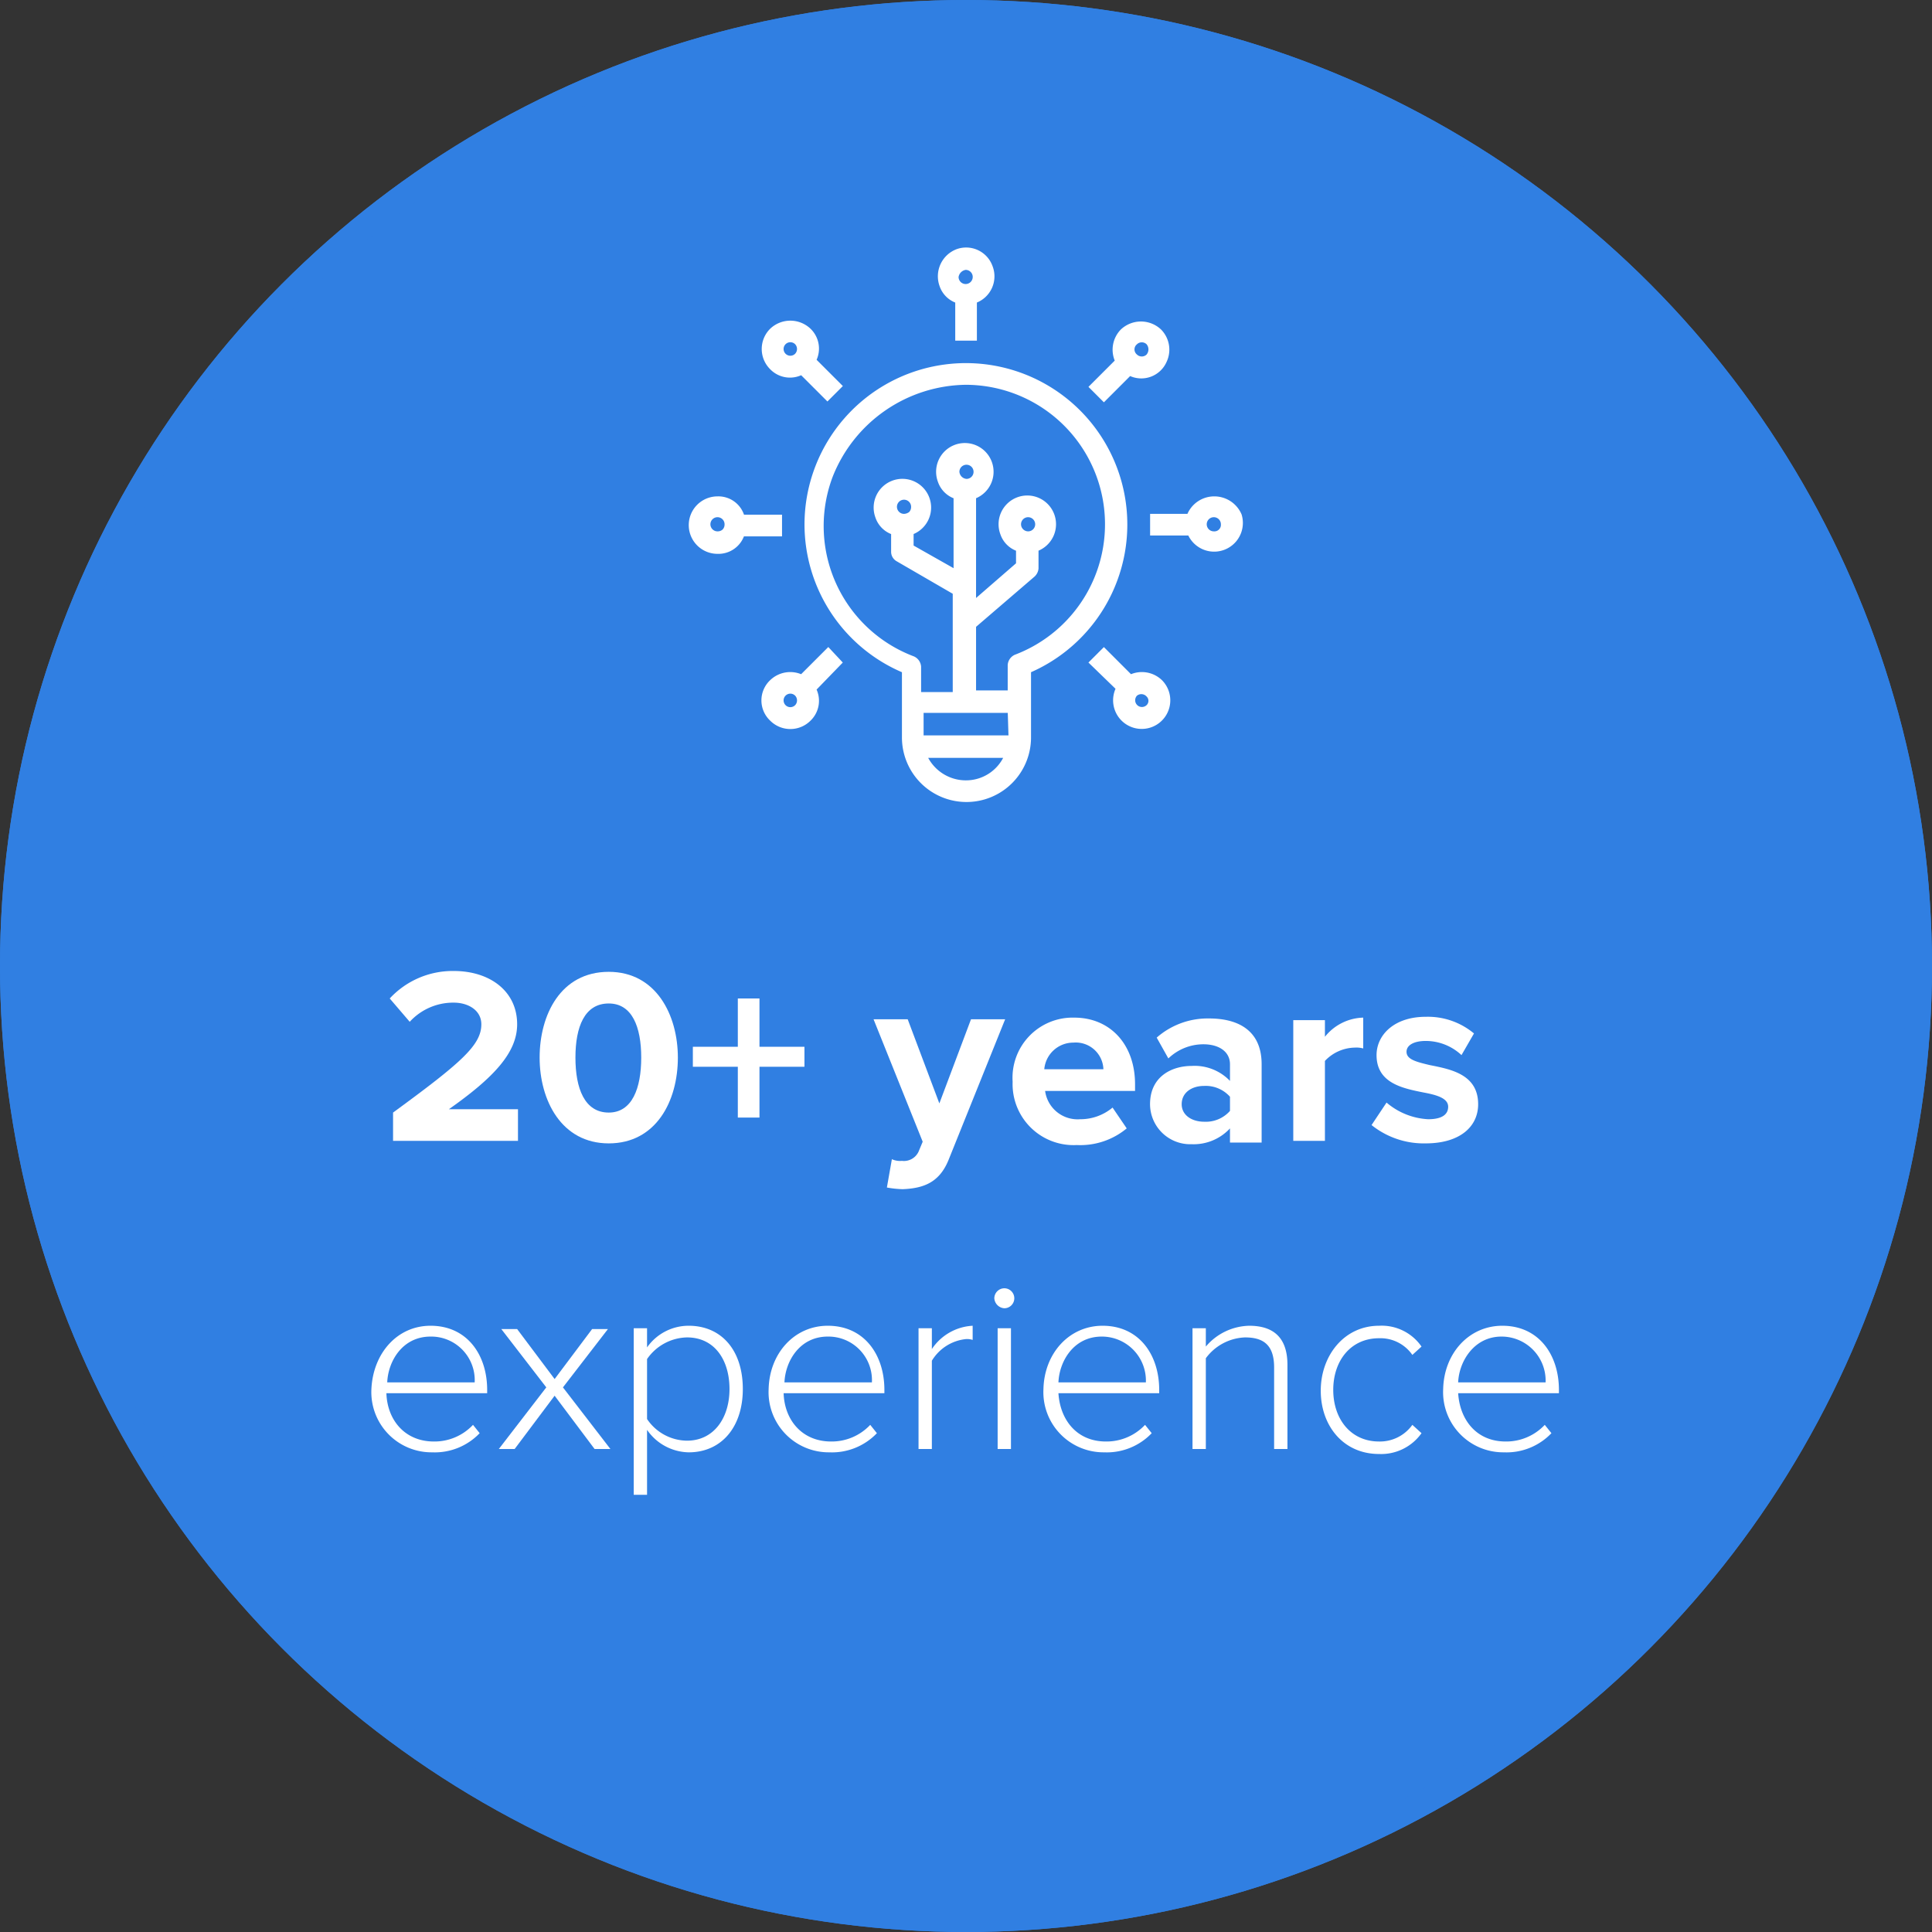
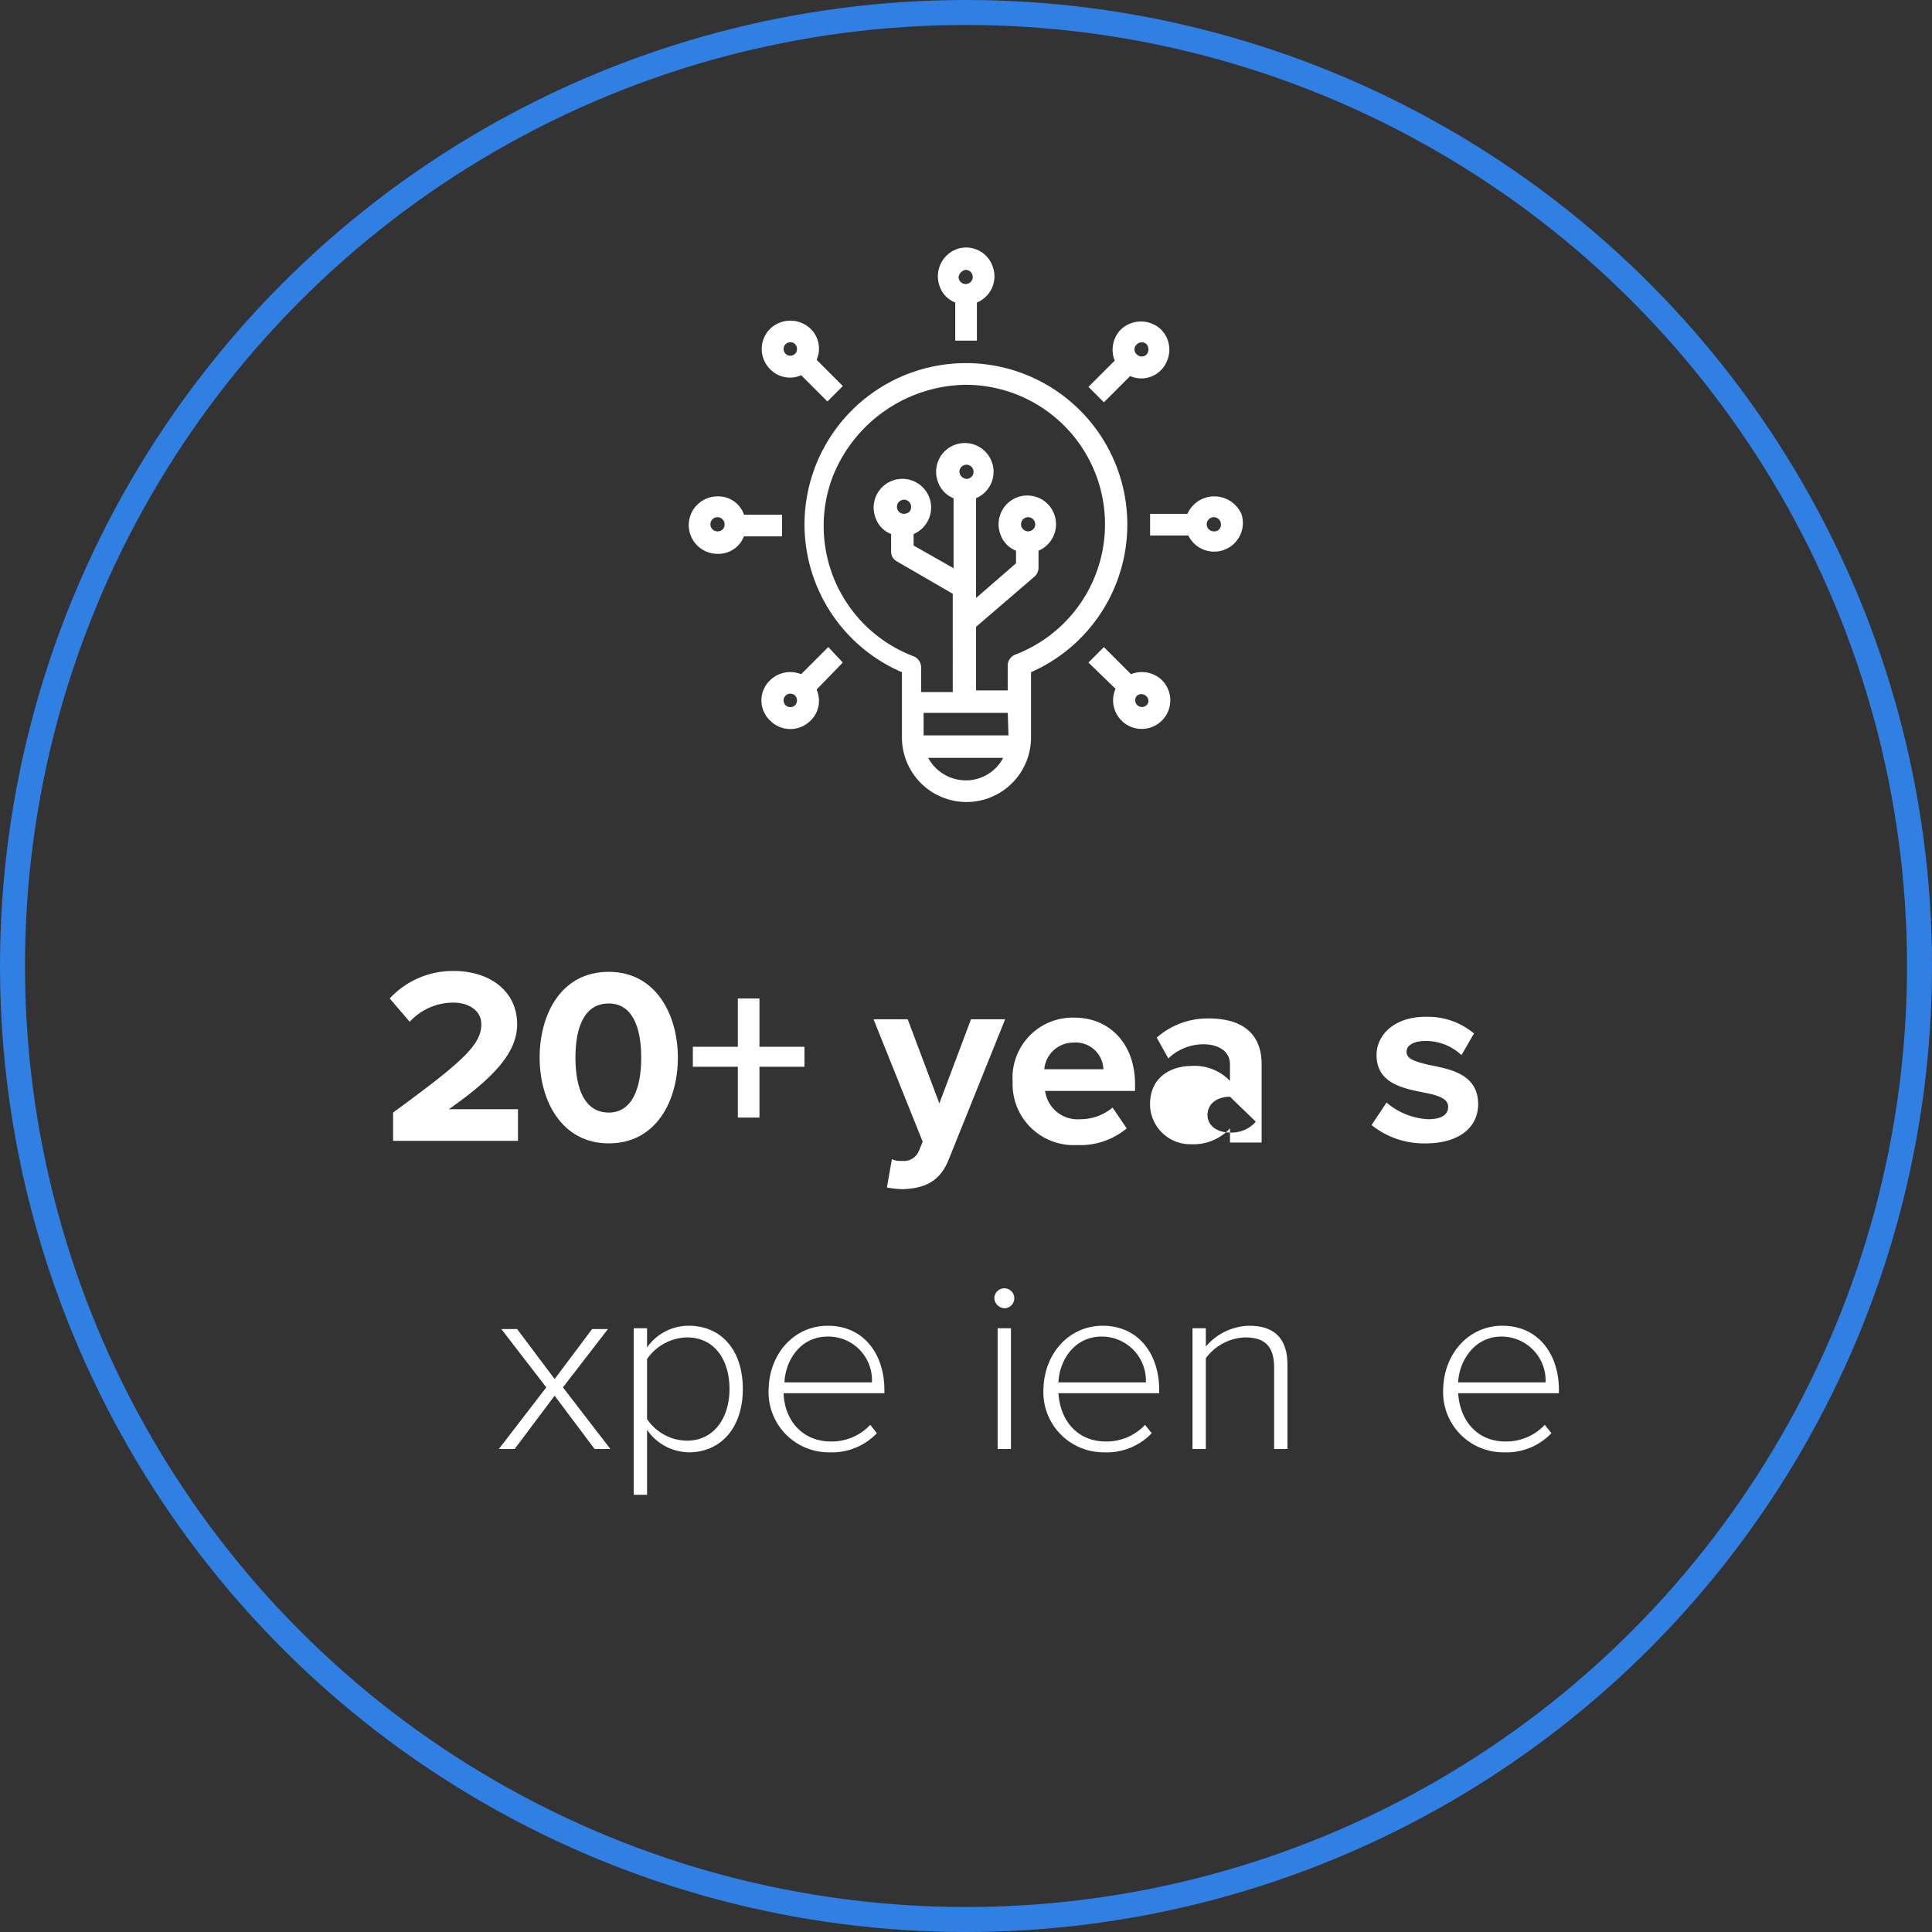
<svg xmlns="http://www.w3.org/2000/svg" width="232" height="232" viewBox="0 0 232 232">
  <rect x="0" y="0" width="232" height="232" fill="#333333" stroke="none" />
  <defs>
    <style>.a{fill:#307fe2;}.b{fill:none;stroke:#307fe2;stroke-width:3px;}.c,.d{fill:#fff;}.d{stroke:#fff;stroke-width:0.5px;}</style>
  </defs>
  <g transform="translate(-844 -978)">
    <g transform="translate(844 978)">
-       <circle class="a" cx="116" cy="116" r="116" />
      <circle class="b" cx="114.5" cy="114.5" r="114.5" transform="translate(1.5 1.5)" />
    </g>
    <path class="c" d="M891.2,1115v-3.4c8.2-6,10.6-8.1,10.6-10.6,0-1.7-1.6-2.6-3.3-2.6a7.074,7.074,0,0,0-5.3,2.3l-2.4-2.8a10.289,10.289,0,0,1,7.7-3.3c4.3,0,7.6,2.4,7.6,6.4,0,3.4-2.8,6.4-8.2,10.2h8.3v3.8Z" />
    <path class="c" d="M917.1,1094.7c5.7,0,8.3,5.2,8.3,10.3,0,5.2-2.6,10.3-8.3,10.3s-8.3-5.2-8.3-10.3S911.3,1094.7,917.1,1094.7Zm0,3.8c-2.9,0-4,2.8-4,6.5s1.1,6.6,4,6.6c2.8,0,3.9-2.9,3.9-6.6S919.9,1098.5,917.1,1098.5Z" />
    <path class="c" d="M935.2,1106.1v6.1h-2.6v-6.1h-5.4v-2.4h5.4v-5.8h2.6v5.8h5.4v2.4Z" />
    <path class="c" d="M951.1,1117.2a2.345,2.345,0,0,0,1.2.2,1.937,1.937,0,0,0,2-1.1l.5-1.2-5.9-14.7H953l3.8,10.1,3.8-10.1h4.1l-6.8,16.9c-1.1,2.7-3,3.4-5.5,3.5a12.256,12.256,0,0,1-1.9-.2Z" />
    <path class="c" d="M973,1100.2c4.3,0,7.3,3.2,7.3,8v.8H969.5a3.933,3.933,0,0,0,4.2,3.4,6.01,6.01,0,0,0,3.9-1.4l1.7,2.5a8.718,8.718,0,0,1-6,2,7.323,7.323,0,0,1-7.7-7.6A7.221,7.221,0,0,1,973,1100.2Zm-3.6,6.2h7.1a3.322,3.322,0,0,0-3.6-3.2A3.5,3.5,0,0,0,969.4,1106.4Z" />
-     <path class="c" d="M991.7,1115v-1.5a5.94,5.94,0,0,1-4.6,1.9,4.826,4.826,0,0,1-5-4.8c0-3.4,2.7-4.6,5-4.6a5.879,5.879,0,0,1,4.6,1.8v-2c0-1.5-1.3-2.4-3.2-2.4a6.07,6.07,0,0,0-4.2,1.7l-1.4-2.5a9.268,9.268,0,0,1,6.3-2.3c3.3,0,6.3,1.3,6.3,5.5v9.4h-3.8Zm0-5.3a3.9,3.9,0,0,0-3.1-1.3c-1.5,0-2.7.8-2.7,2.2,0,1.3,1.2,2.1,2.7,2.1a3.87,3.87,0,0,0,3.1-1.3Z" />
-     <path class="c" d="M999.3,1115v-14.5h3.8v2a6.081,6.081,0,0,1,4.6-2.3v3.7a3.083,3.083,0,0,0-1-.1,5.047,5.047,0,0,0-3.6,1.6v9.6h-3.8Z" />
+     <path class="c" d="M991.7,1115v-1.5a5.94,5.94,0,0,1-4.6,1.9,4.826,4.826,0,0,1-5-4.8c0-3.4,2.7-4.6,5-4.6a5.879,5.879,0,0,1,4.6,1.8v-2c0-1.5-1.3-2.4-3.2-2.4a6.07,6.07,0,0,0-4.2,1.7l-1.4-2.5a9.268,9.268,0,0,1,6.3-2.3c3.3,0,6.3,1.3,6.3,5.5v9.4h-3.8Zm0-5.3c-1.5,0-2.7.8-2.7,2.2,0,1.3,1.2,2.1,2.7,2.1a3.87,3.87,0,0,0,3.1-1.3Z" />
    <path class="c" d="M1010.5,1110.4a8.345,8.345,0,0,0,5,2c1.7,0,2.4-.6,2.4-1.5,0-1-1.3-1.4-2.9-1.7-2.5-.5-5.7-1.1-5.7-4.5,0-2.4,2.1-4.6,5.9-4.6a8.634,8.634,0,0,1,5.8,2l-1.5,2.6a6.283,6.283,0,0,0-4.3-1.7c-1.4,0-2.3.5-2.3,1.3,0,.9,1.1,1.2,2.8,1.6,2.5.5,5.8,1.1,5.8,4.7,0,2.7-2.2,4.7-6.3,4.7a10.007,10.007,0,0,1-6.5-2.2Z" />
-     <path class="c" d="M895.7,1137.2c4.4,0,6.8,3.5,6.8,7.7v.4H890.4c.1,3.2,2.2,5.8,5.7,5.8a6.345,6.345,0,0,0,4.7-2l.8,1a7.452,7.452,0,0,1-5.7,2.3,7.229,7.229,0,0,1-7.3-7.6C888.8,1140.5,891.7,1137.2,895.7,1137.2Zm-5.2,6.8H901a5.228,5.228,0,0,0-5.3-5.5C892.3,1138.5,890.6,1141.5,890.5,1144Z" />
    <path class="c" d="M915.4,1152l-4.8-6.4-4.8,6.4h-1.9l5.7-7.4-5.4-7h1.9l4.5,6,4.5-6H917l-5.4,7,5.7,7.4Z" />
    <path class="c" d="M921.7,1157.5h-1.6v-20h1.6v2.3a6.1,6.1,0,0,1,5-2.6c3.9,0,6.5,2.9,6.5,7.6,0,4.6-2.6,7.6-6.5,7.6a6.208,6.208,0,0,1-5-2.7Zm4.8-18.9a5.981,5.981,0,0,0-4.8,2.6v7.2a5.835,5.835,0,0,0,4.8,2.6c3.2,0,5.1-2.7,5.1-6.2S929.8,1138.6,926.5,1138.6Z" />
    <path class="c" d="M943.4,1137.2c4.4,0,6.8,3.5,6.8,7.7v.4H938.1c.1,3.2,2.2,5.8,5.7,5.8a6.345,6.345,0,0,0,4.7-2l.8,1a7.452,7.452,0,0,1-5.7,2.3,7.229,7.229,0,0,1-7.3-7.6C936.4,1140.5,939.4,1137.2,943.4,1137.2Zm-5.2,6.8h10.5a5.228,5.228,0,0,0-5.3-5.5C940,1138.5,938.3,1141.5,938.2,1144Z" />
-     <path class="c" d="M954.3,1152v-14.5h1.6v2.5a6.278,6.278,0,0,1,4.9-2.8v1.7a2.2,2.2,0,0,0-.8-.1,5.434,5.434,0,0,0-4.1,2.6V1152h-1.6Z" />
    <path class="c" d="M963.4,1133.9a1.216,1.216,0,0,1,1.2-1.2,1.2,1.2,0,1,1,0,2.4A1.29,1.29,0,0,1,963.4,1133.9Zm.4,18.1v-14.5h1.6V1152Z" />
    <path class="c" d="M976.4,1137.2c4.4,0,6.8,3.5,6.8,7.7v.4H971.1c.2,3.2,2.2,5.8,5.7,5.8a6.345,6.345,0,0,0,4.7-2l.8,1a7.452,7.452,0,0,1-5.7,2.3,7.229,7.229,0,0,1-7.3-7.6C969.4,1140.5,972.4,1137.2,976.4,1137.2Zm-5.3,6.8h10.5a5.291,5.291,0,0,0-5.3-5.5C972.9,1138.5,971.2,1141.5,971.1,1144Z" />
    <path class="c" d="M997,1152v-9.8c0-2.8-1.4-3.6-3.5-3.6a6.136,6.136,0,0,0-4.7,2.5V1152h-1.6v-14.5h1.6v2.2a7.022,7.022,0,0,1,5.2-2.5c2.9,0,4.6,1.4,4.6,4.7V1152H997Z" />
-     <path class="c" d="M1009.6,1137.2a5.816,5.816,0,0,1,5.1,2.5l-1.1,1a4.669,4.669,0,0,0-4-2c-3.4,0-5.5,2.7-5.5,6.2s2.1,6.2,5.5,6.2a4.79,4.79,0,0,0,4-2l1.1,1a5.941,5.941,0,0,1-5.1,2.5c-4.3,0-7-3.4-7-7.6S1005.4,1137.2,1009.6,1137.2Z" />
    <path class="c" d="M1024.4,1137.2c4.4,0,6.8,3.5,6.8,7.7v.4h-12.1c.2,3.2,2.2,5.8,5.7,5.8a6.344,6.344,0,0,0,4.7-2l.8,1a7.452,7.452,0,0,1-5.7,2.3,7.229,7.229,0,0,1-7.3-7.6C1017.4,1140.5,1020.4,1137.2,1024.4,1137.2Zm-5.3,6.8h10.5a5.291,5.291,0,0,0-5.3-5.5C1021,1138.5,1019.2,1141.5,1019.1,1144Z" />
    <g transform="translate(925.458 1006.457)">
      <path class="d" d="M15.4,34.5A19.082,19.082,0,0,0,27.1,52.1v8a7.5,7.5,0,0,0,15,0h0v-8A19.132,19.132,0,1,0,15.4,34.5Zm19.1,31a5.392,5.392,0,0,1-4.9-3.2h9.8A5.286,5.286,0,0,1,34.5,65.5Zm5.4-5.4H29.2V56.9H39.8ZM33.5,28.2a1.1,1.1,0,1,1,1.1,1.1h0a1.182,1.182,0,0,1-1.1-1.1Zm1-10.7a17,17,0,0,1,6,32.9,1.2,1.2,0,0,0-.7,1v3.3H35.5v-8l7.1-6.1a1.234,1.234,0,0,0,.4-.8V37.5a3.2,3.2,0,1,0-4.1-1.9,3,3,0,0,0,1.9,1.9v1.8l-5.3,4.6V31.2a3.2,3.2,0,1,0-4.1-1.9,3,3,0,0,0,1.9,1.9v9l-5.3-3V35.5a3.2,3.2,0,1,0-4.1-1.9,3,3,0,0,0,1.9,1.9v2.3a1.05,1.05,0,0,0,.5.9l6.9,4V54.9H28.9V51.6a1.2,1.2,0,0,0-.7-1,16.978,16.978,0,0,1-9.9-21.9A17.692,17.692,0,0,1,34.5,17.5Zm6.4,17A1.1,1.1,0,1,1,42,35.6h0a1.11,1.11,0,0,1-1.1-1.1Zm-13.8-1a1.1,1.1,0,1,1,1.1-1.1,1.136,1.136,0,0,1-.3.8A1.33,1.33,0,0,1,27.1,33.5Z" />
      <path class="d" d="M64.3,31.4a3.262,3.262,0,0,0-3,2.1H56.9v2.1h4.5a3.2,3.2,0,0,0,6-2.2,3.311,3.311,0,0,0-3.1-2Zm0,4.2a1.1,1.1,0,1,1,1.1-1.1,1.032,1.032,0,0,1-1.1,1.1Z" />
      <path class="d" d="M4.7,31.4a3.2,3.2,0,1,0,0,6.4,3.035,3.035,0,0,0,3-2.1h4.5V33.6H7.7a3,3,0,0,0-3-2.2Zm0,4.2a1.1,1.1,0,1,1,1.1-1.1,1.135,1.135,0,0,1-.3.8A1.135,1.135,0,0,1,4.7,35.6Z" />
      <path class="d" d="M51.1,19.5l3.1-3.1a3.067,3.067,0,0,0,4.2-1.5,3.19,3.19,0,0,0-.6-3.6,3.262,3.262,0,0,0-4.5,0,3.219,3.219,0,0,0-.6,3.6L49.6,18Zm3.8-6.8h0a1.088,1.088,0,0,1,1.5,0,1.217,1.217,0,0,1,0,1.6,1.088,1.088,0,0,1-1.5,0,1.04,1.04,0,0,1,0-1.6Z" />
      <path class="d" d="M18,49.6l-3.2,3.2a3.219,3.219,0,0,0-3.6.6,3.084,3.084,0,0,0,0,4.5,3.168,3.168,0,0,0,4.5,0,3.058,3.058,0,0,0,.6-3.6l3.1-3.2Zm-3.8,6.8h0a1.061,1.061,0,1,1,0-1.5,1.087,1.087,0,0,1,0,1.5Z" />
      <path class="d" d="M53.4,57.9a3.182,3.182,0,0,0,4.5-4.5,3.219,3.219,0,0,0-3.6-.6l-3.2-3.2-1.5,1.5,3.2,3.1a3.183,3.183,0,0,0,.6,3.7Zm1.5-3h0a1.093,1.093,0,0,1,1.5.1.967.967,0,0,1,0,1.4,1.061,1.061,0,0,1-1.5-1.5Z" />
      <path class="d" d="M15.7,11.2a3.262,3.262,0,0,0-4.5,0,3.169,3.169,0,0,0,0,4.5,3.058,3.058,0,0,0,3.6.6l3.1,3.1,1.5-1.5-3.1-3.1a3.058,3.058,0,0,0-.6-3.6Zm-1.5,3h0a1.061,1.061,0,1,1,0-1.5,1.088,1.088,0,0,1,0,1.5Z" />
      <path class="d" d="M35.6,12.2V7.7a3.148,3.148,0,0,0,1.9-4.1,3.119,3.119,0,0,0-4-1.9,3.229,3.229,0,0,0-1.9,4.1,3,3,0,0,0,1.9,1.9v4.5h2.1ZM34.5,3.7a1.1,1.1,0,1,1-1.1,1.1h0A1.269,1.269,0,0,1,34.5,3.7Z" />
    </g>
  </g>
</svg>